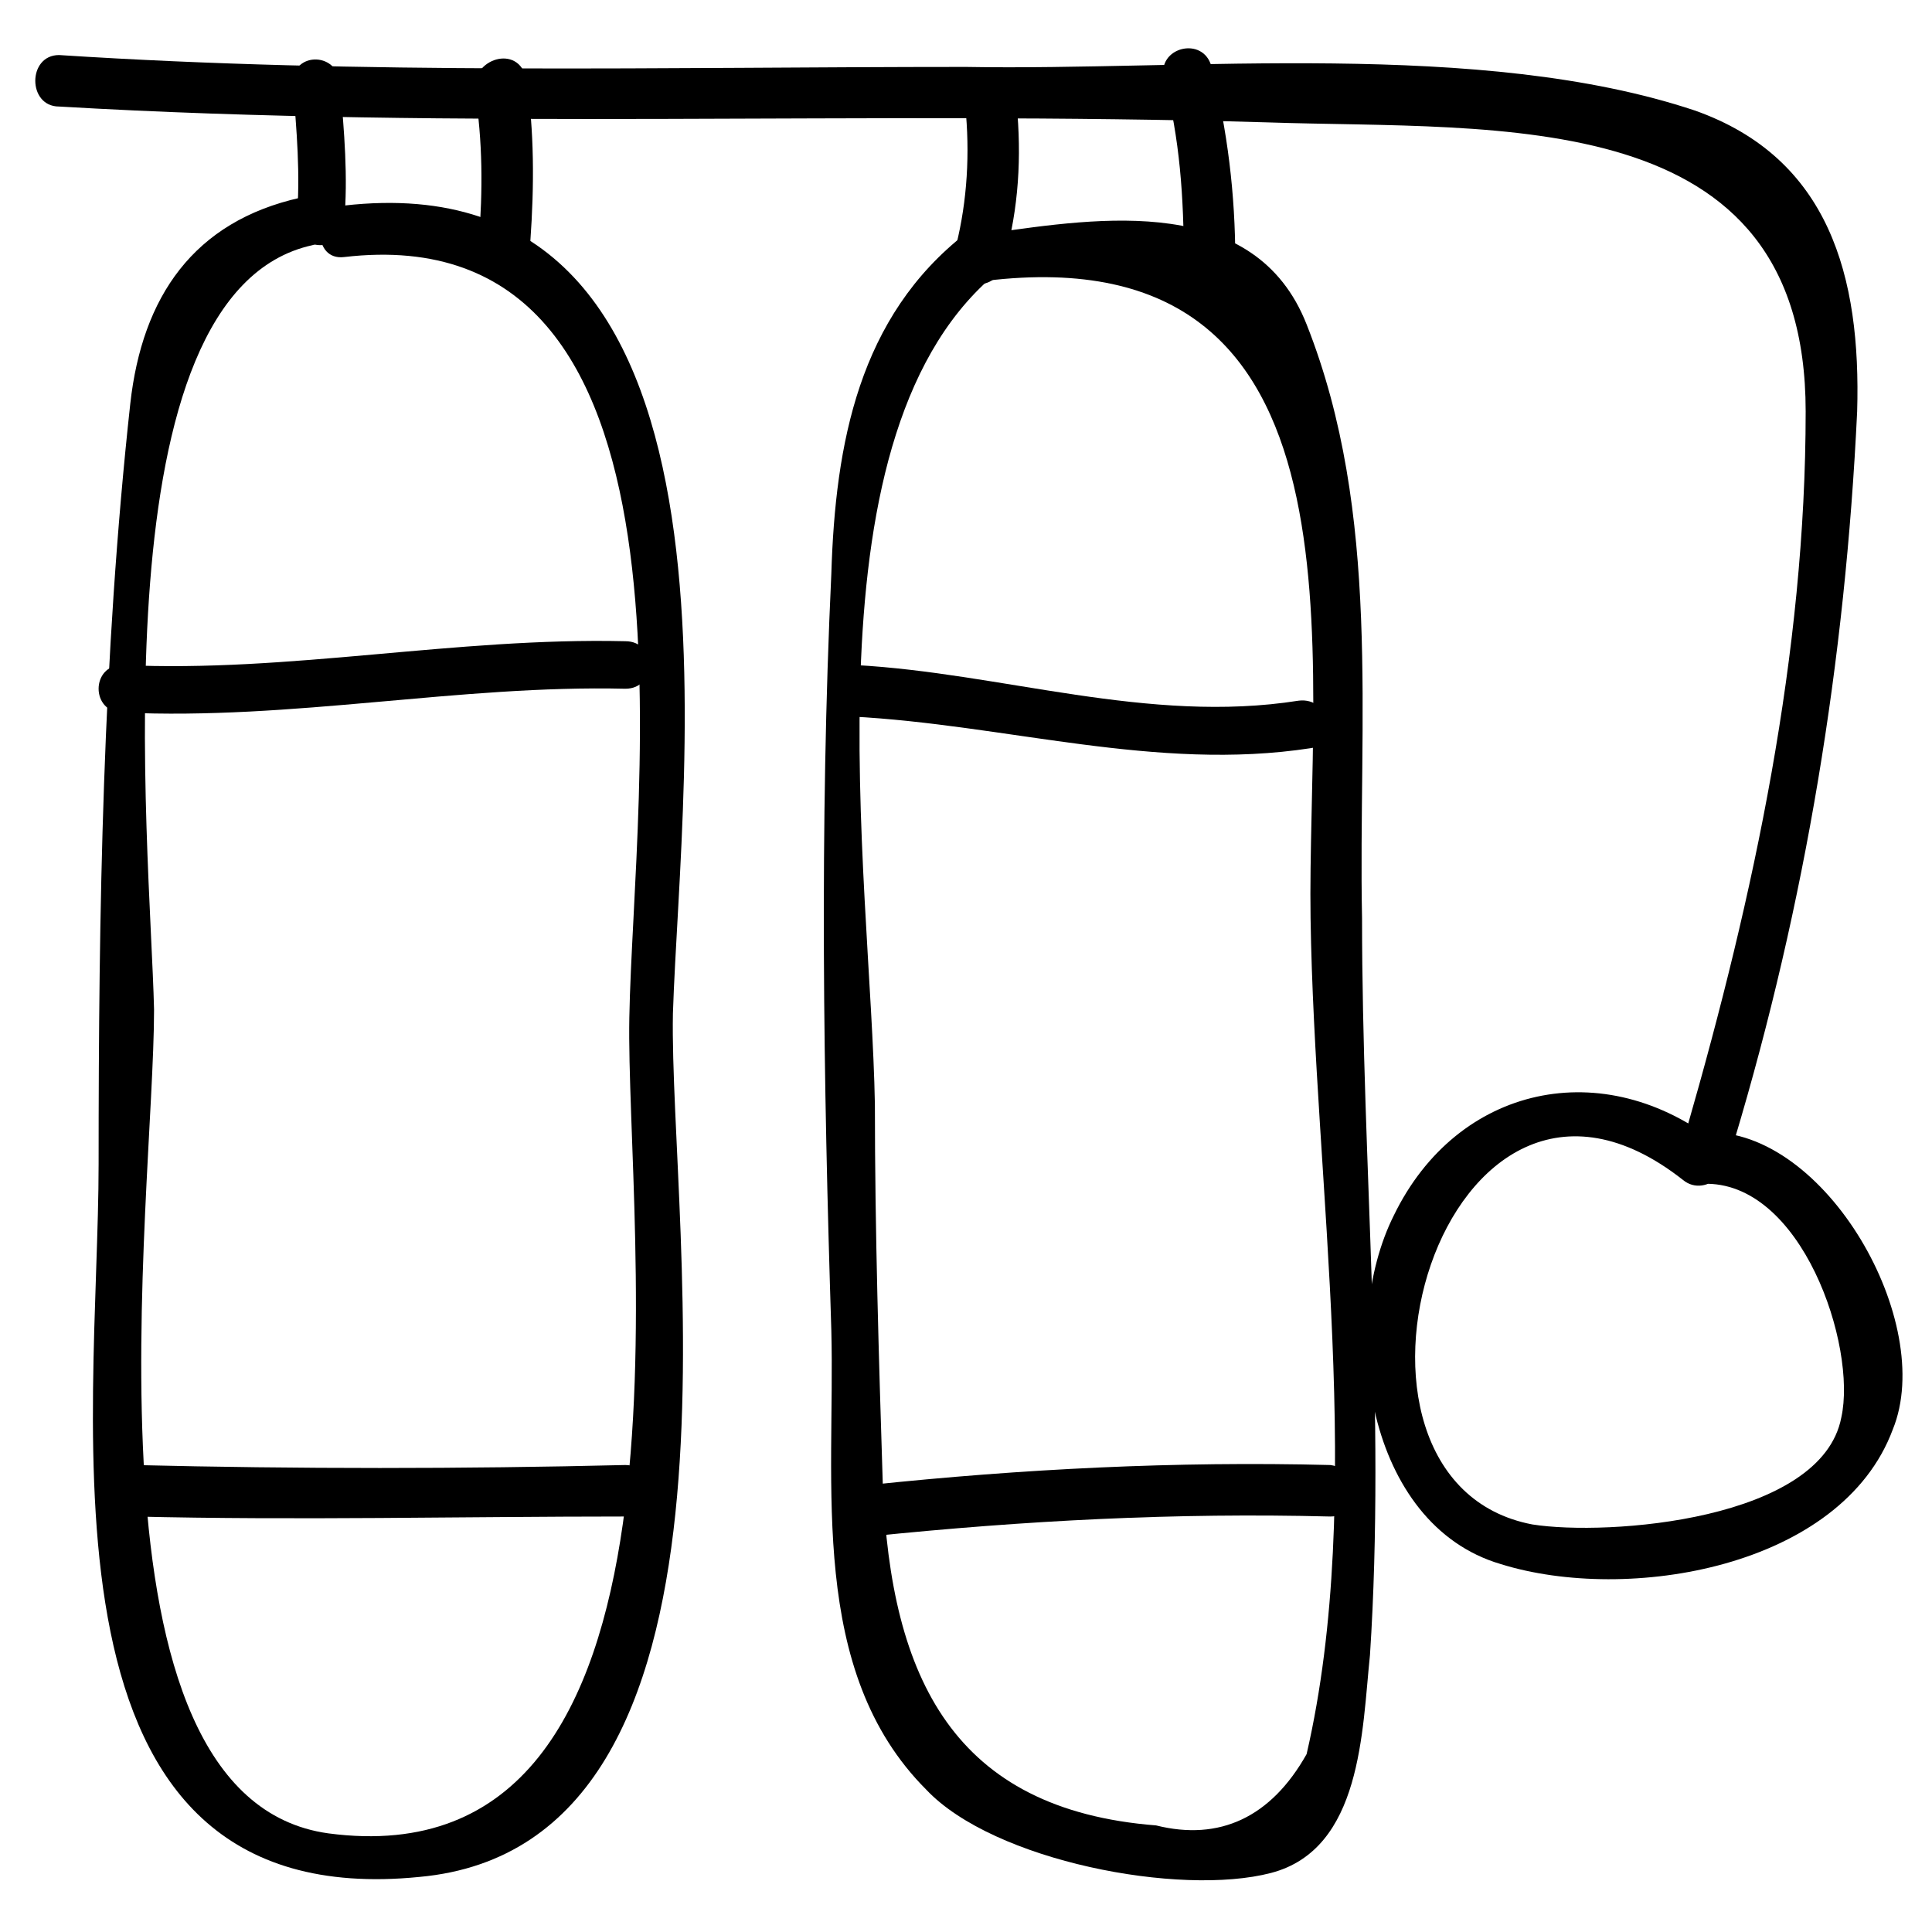
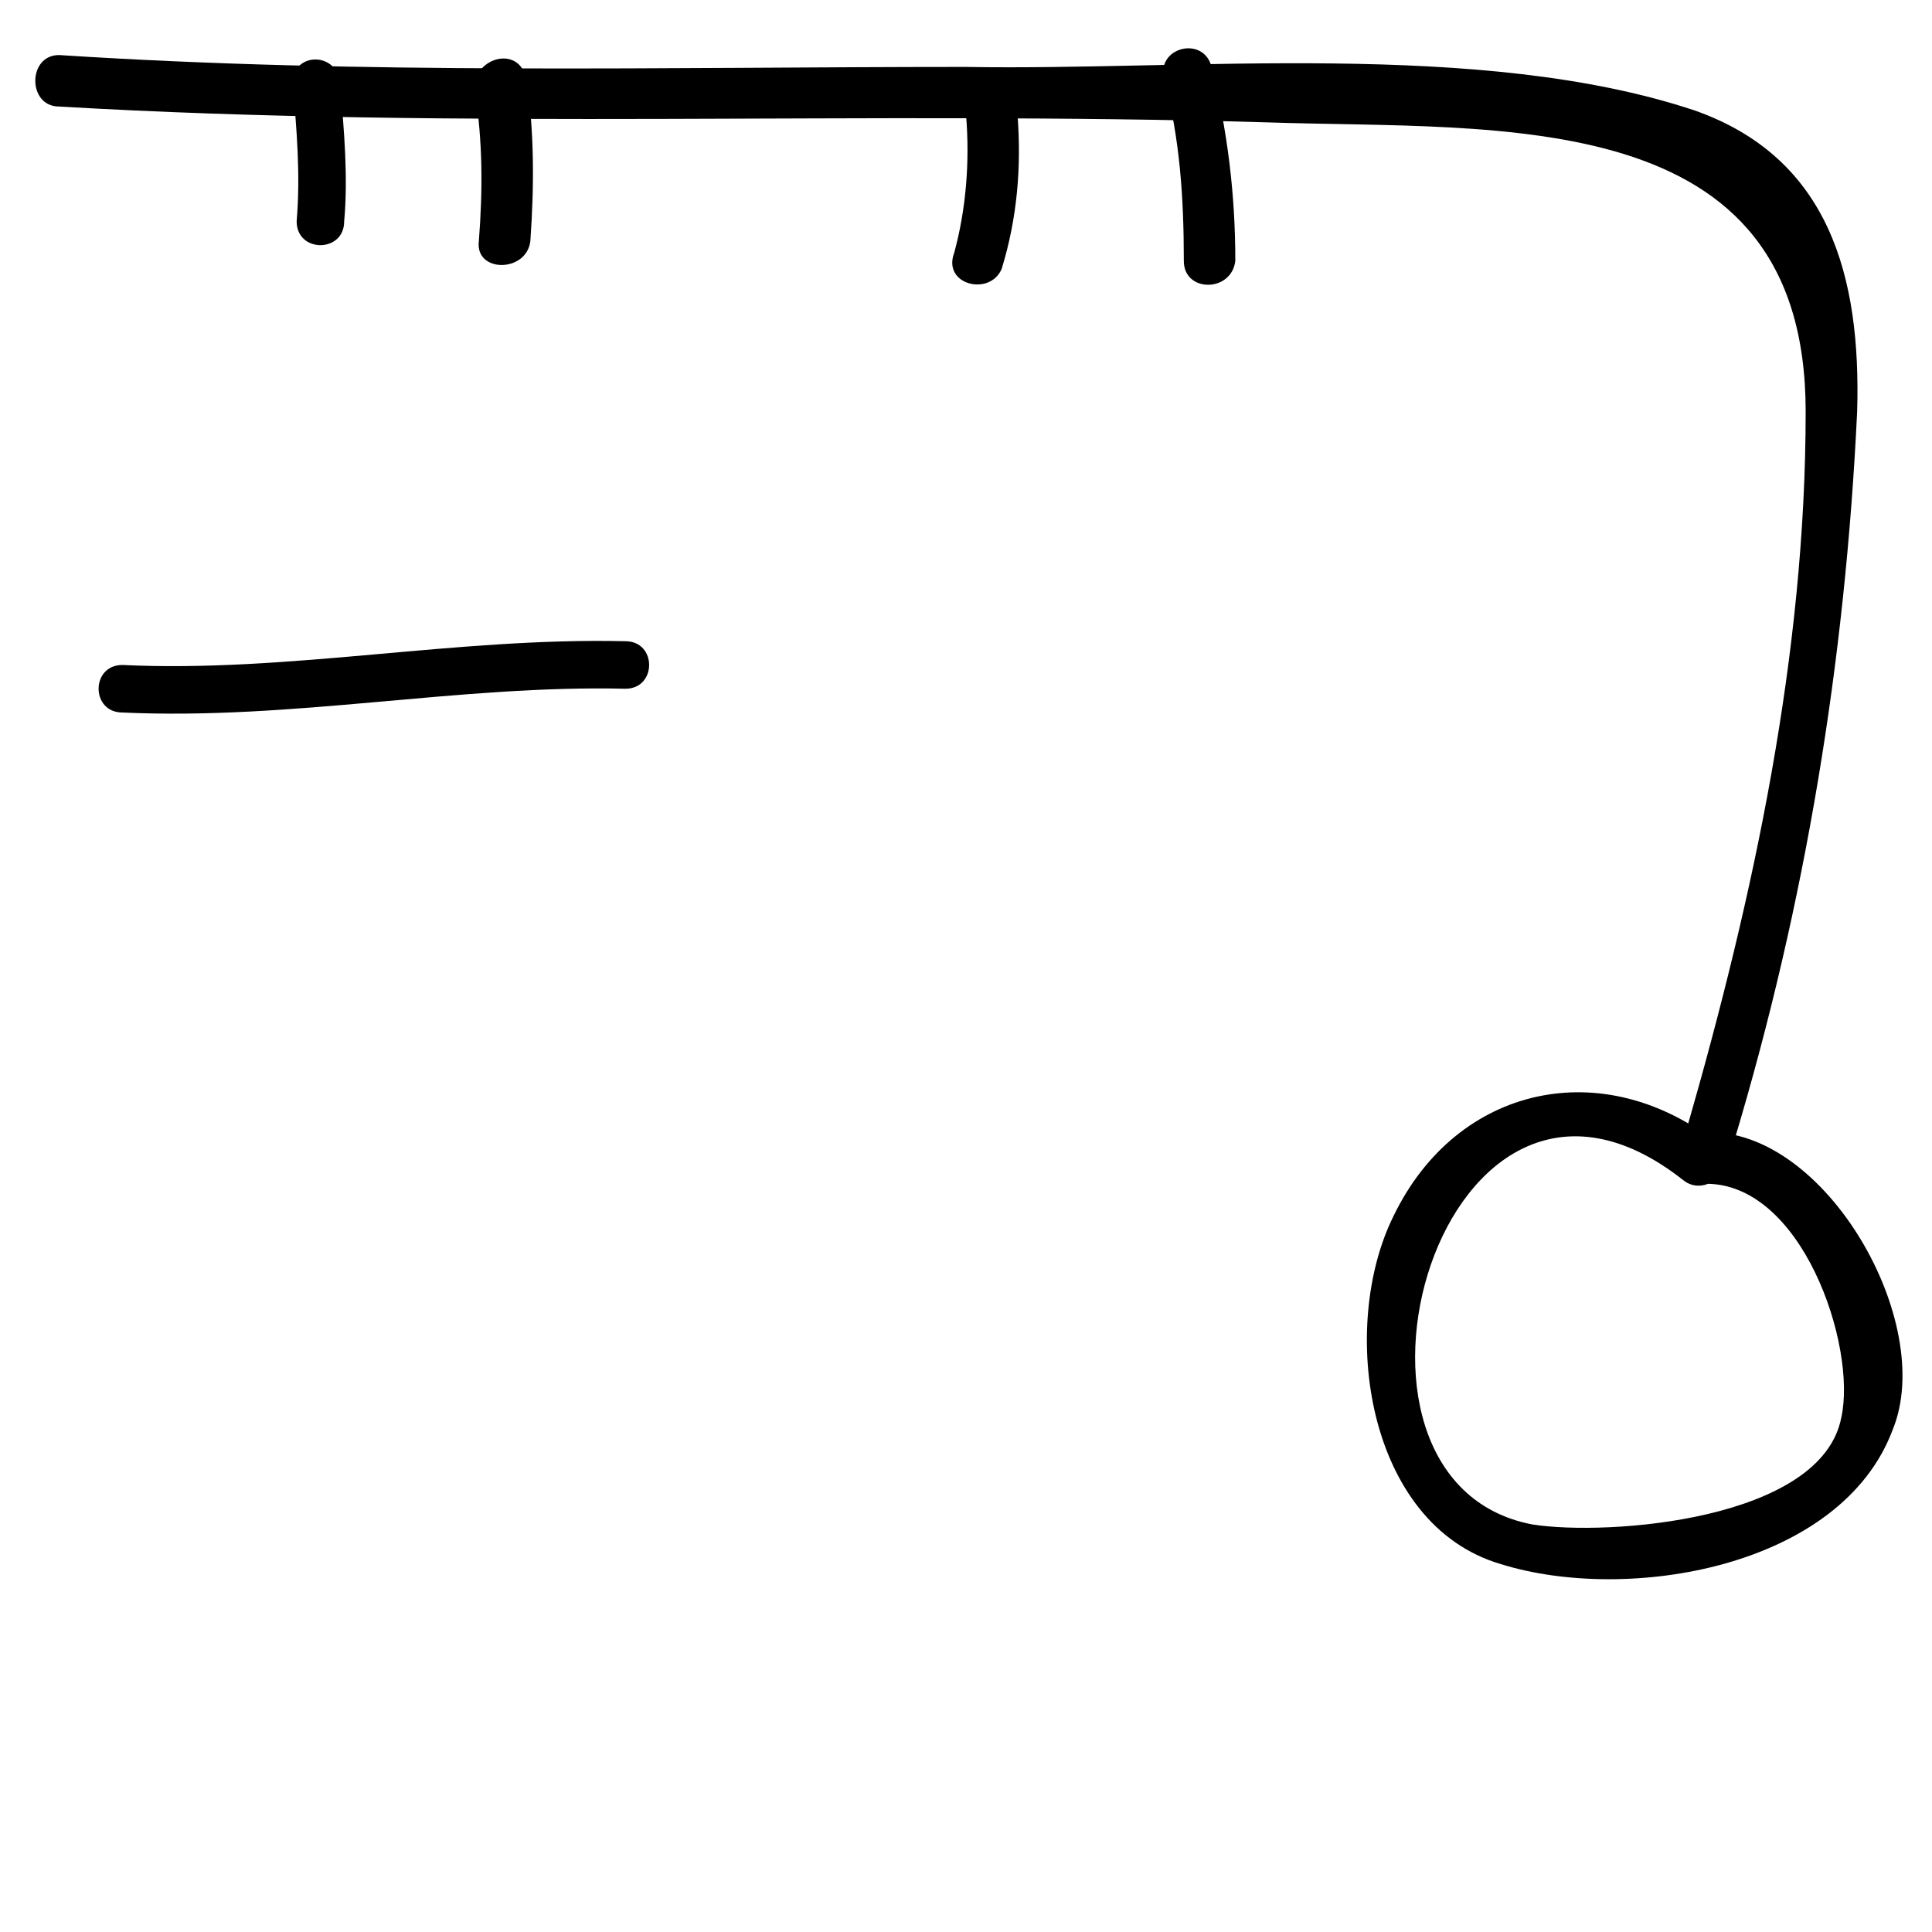
<svg xmlns="http://www.w3.org/2000/svg" fill="#000000" width="800px" height="800px" version="1.1" viewBox="144 144 512 512">
  <g>
-     <path d="m235.21 212.12c98.664-11.547 76.621 141.7 75.57 201.52-1.051 55.629 23.09 229.86-79.77 216.22-68.223-9.445-46.184-167.94-46.184-218.32-1.047-44.086-15.742-189.98 41.984-202.57 8.398-2.098 5.246-14.695-3.148-12.594-28.34 6.297-41.984 26.238-45.133 54.578-7.348 67.172-8.395 134.35-8.395 201.52 0 68.223-19.941 199.43 85.02 188.93 92.363-8.398 66.125-172.14 67.176-228.81 2.094-65.078 24.137-226.72-87.121-214.12-8.398 1.047-8.398 14.691 0 13.645z" />
-     <path d="m405.25 218.42c103.91-12.594 85.02 100.76 86.066 168.98 1.051 70.324 14.695 153.24-1.051 221.46-9.445 16.793-23.09 23.09-39.887 18.895-53.531-4.199-70.324-38.836-72.422-90.266-1.051-33.586-2.098-67.176-2.098-100.76-1.051-60.879-19.941-179.48 33.586-221.46 6.297-5.246-3.148-14.695-9.445-9.445-28.34 22.043-34.637 55.629-35.688 90.266-3.148 67.176-2.098 134.35 0 200.47 1.051 40.934-6.297 90.266 25.191 121.75 17.844 18.895 67.176 28.34 91.316 22.043s24.141-37.785 26.238-57.727c4.203-64.027-2.098-130.15-2.098-195.23-1.051-52.48 5.246-107.06-14.695-157.44-13.645-34.637-54.578-28.34-83.969-24.141-9.441 0-9.441 13.645-1.047 12.598z" />
    <path d="m409.45 215.27c4.199-13.645 5.246-27.289 4.199-40.934-1.051-8.398-13.645-8.398-13.645 0 1.051 12.594 0 25.191-3.148 36.734-3.152 8.395 9.445 11.547 12.594 4.199z" />
    <path d="m452.48 164.89c4.199 15.742 5.246 31.488 5.246 48.281 0 8.398 12.594 8.398 13.645 0 0-17.844-2.098-34.637-6.297-51.43-2.098-8.398-14.695-5.246-12.594 3.148z" />
    <path d="m269.85 168.04c2.098 13.645 2.098 26.238 1.051 39.887-1.051 8.398 12.594 8.398 13.645 0 1.051-14.695 1.051-29.391-1.051-43.035-2.098-9.445-14.695-5.246-13.645 3.148z" />
    <path d="m235.21 202.67c1.051-11.547 0-24.141-1.051-35.688 0-9.445-12.594-9.445-12.594-1.047 1.051 12.594 2.098 24.141 1.051 36.734 0 8.398 12.594 8.398 12.594 0z" />
    <path d="m159.64 172.23c107.06 6.297 213.07 1.051 320.13 4.199 61.926 2.098 142.75-5.246 142.75 76.621 0 64.027-13.645 128.05-31.488 189.98-2.098 8.398 10.496 11.547 12.594 3.148 18.895-62.977 29.391-127 32.539-193.13 1.051-35.688-7.348-67.176-43.035-79.77-56.68-18.891-134.35-10.492-193.12-11.543-79.77 0-159.54 2.098-240.36-3.148-8.398 0-8.398 13.645 0 13.645z" />
    <path d="m595.23 457.73c26.238-1.051 40.934 43.035 36.734 61.926-5.246 27.289-61.926 31.488-81.867 28.34-60.879-11.547-24.141-141.7 39.887-91.316 6.297 5.246 15.742-4.199 9.445-9.445-30.438-24.141-69.273-15.742-86.066 18.895-14.695 29.391-7.348 81.867 28.34 92.363 33.586 10.496 90.266 1.051 103.91-35.688 11.547-28.34-17.844-79.77-49.332-78.719-9.449 1.051-9.449 13.645-1.051 13.645z" />
-     <path d="m369.56 333.88c40.934 2.098 80.82 14.695 121.75 8.398 8.398-1.051 5.246-13.645-3.148-12.594-39.887 6.297-78.719-7.348-117.55-9.445-9.445-0.004-9.445 13.641-1.051 13.641z" />
    <path d="m176.43 332.82c45.133 2.098 89.215-7.348 133.3-6.297 8.398 0 8.398-12.594 0-12.594-45.133-1.051-89.215 8.398-133.3 6.297-8.398 0-8.398 12.594 0 12.594z" />
-     <path d="m179.58 545.89c43.035 1.051 87.117 0 130.15 0 8.398 0 8.398-13.645 0-13.645-43.035 1.051-87.117 1.051-130.15 0-8.398 0-8.398 13.645 0 13.645z" />
-     <path d="m374.81 551.14c40.934-4.199 80.82-6.297 121.75-5.246 8.398 0 8.398-12.594 0-13.645-40.934-1.051-81.867 1.051-121.75 5.246-8.398 1.051-8.398 14.695 0 13.645z" />
  </g>
</svg>